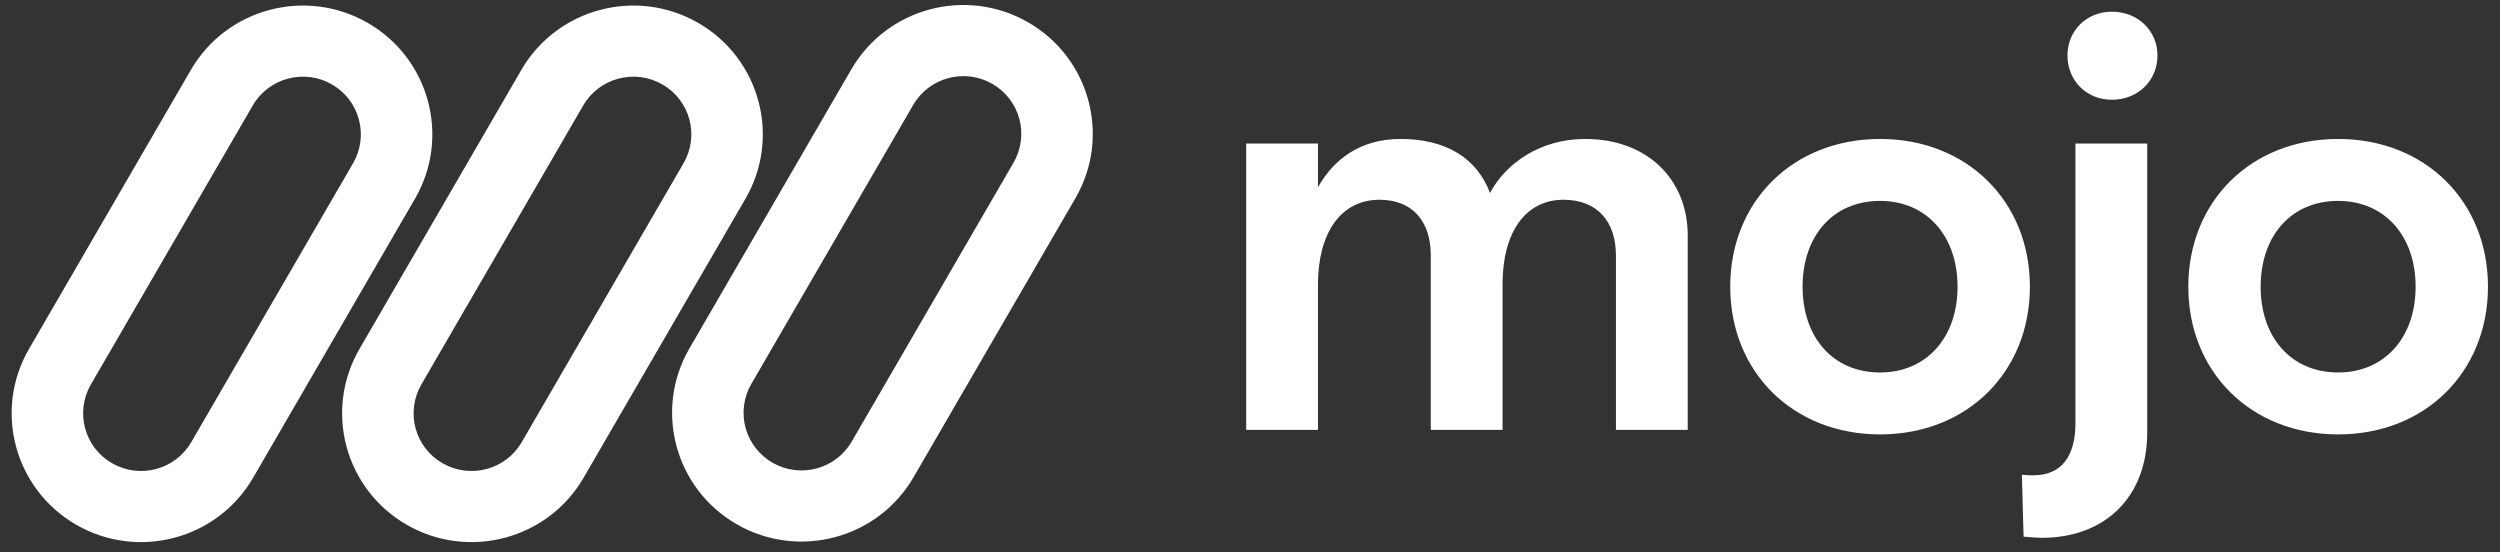
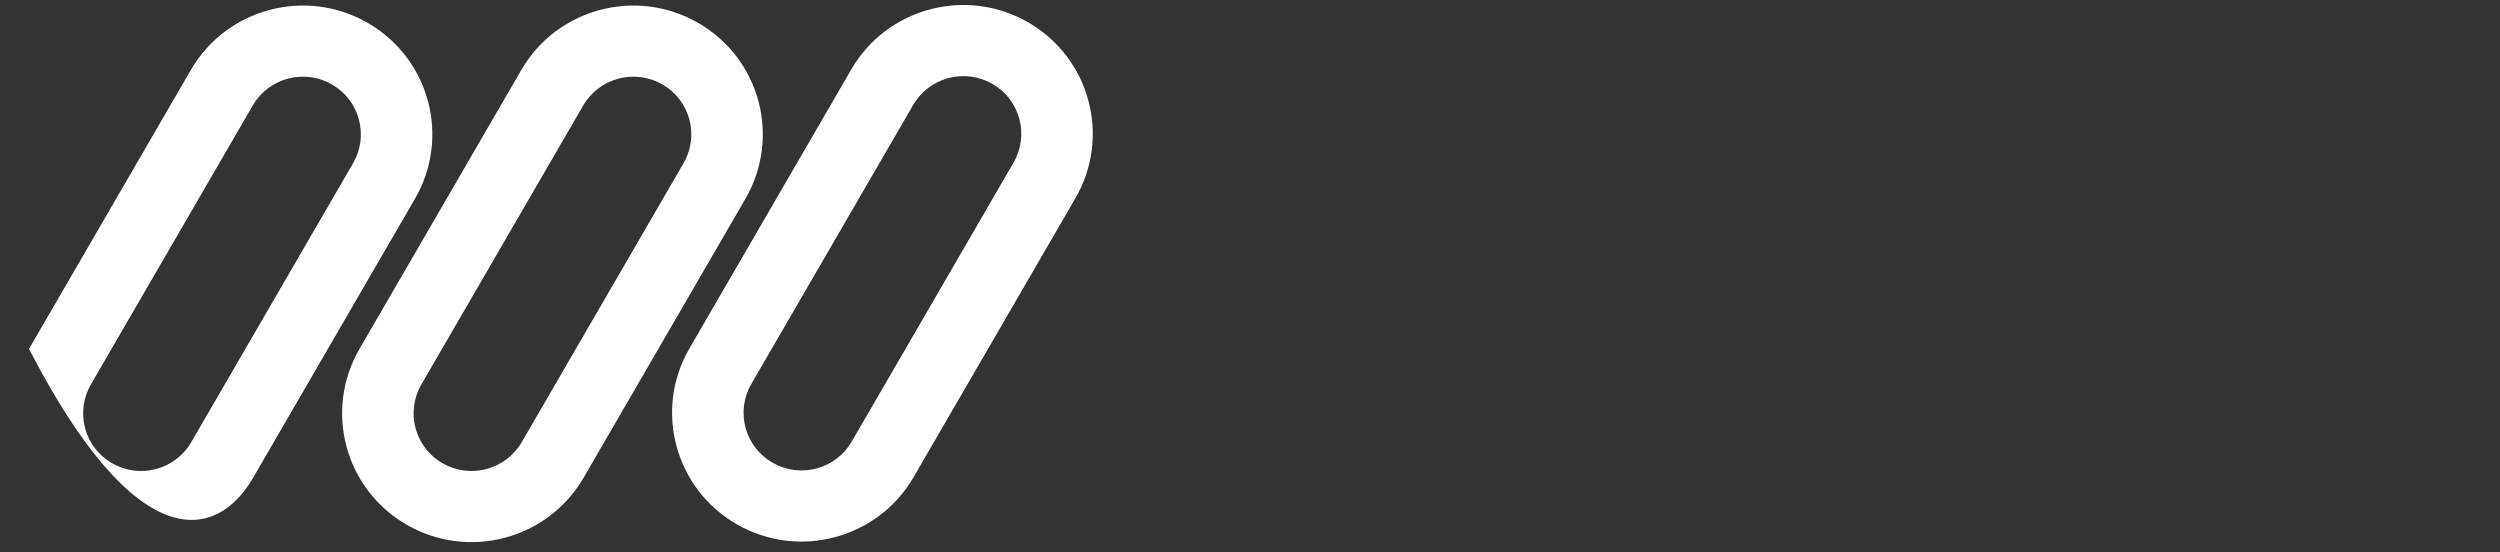
<svg xmlns="http://www.w3.org/2000/svg" width="267" height="59" viewBox="0 0 267 59">
  <rect x="0" y="0" width="267" height="59" fill="#333333" stroke="none" />
-   <path id="Trazado" fill="#ffffff" stroke="none" d="M 133.094 45.909 L 140.76 45.909 L 140.76 30.375 C 140.76 24.975 143.133 21.334 147.332 21.334 C 150.861 21.334 152.808 23.64 152.808 27.28 L 152.808 45.91 L 160.474 45.91 L 160.474 30.314 C 160.474 24.914 162.847 21.334 166.985 21.334 C 170.574 21.334 172.582 23.64 172.582 27.28 L 172.582 45.91 L 180.249 45.91 L 180.249 25.157 C 180.249 19.149 175.929 14.841 169.297 14.841 C 164.429 14.841 160.778 17.511 159.135 20.606 C 157.736 16.904 154.45 14.841 149.583 14.841 C 145.324 14.841 142.464 16.965 140.76 19.999 L 140.76 15.327 L 133.094 15.327 L 133.094 45.909 Z M 200.792 46.394 C 210.101 46.394 216.794 39.719 216.794 30.618 C 216.794 21.516 210.101 14.841 200.792 14.841 C 191.482 14.841 184.789 21.516 184.789 30.618 C 184.789 39.72 191.482 46.394 200.792 46.394 Z M 200.792 39.78 C 195.802 39.78 192.517 36.079 192.517 30.618 C 192.517 25.157 195.802 21.455 200.792 21.455 C 205.72 21.455 209.067 25.157 209.067 30.618 C 209.067 36.078 205.72 39.78 200.792 39.78 Z M 225.551 10.654 C 228.35 10.654 230.418 8.591 230.418 5.921 C 230.418 3.312 228.35 1.249 225.551 1.249 C 222.813 1.249 220.805 3.312 220.805 5.921 C 220.805 8.591 222.813 10.654 225.551 10.654 Z M 218.067 57.438 C 224.881 57.438 229.323 53.008 229.323 46.212 L 229.323 15.327 L 221.657 15.327 L 221.657 45.18 C 221.657 48.7 220.196 50.763 217.154 50.763 C 216.667 50.763 216.606 50.763 215.937 50.703 L 216.12 57.316 C 216.12 57.316 217.519 57.438 218.067 57.438 Z M 249.713 46.394 C 259.023 46.394 265.716 39.719 265.716 30.618 C 265.716 21.516 259.023 14.841 249.713 14.841 C 240.404 14.841 233.711 21.516 233.711 30.618 C 233.711 39.72 240.404 46.394 249.713 46.394 Z M 249.713 39.78 C 244.724 39.78 241.439 36.079 241.439 30.618 C 241.439 25.157 244.724 21.455 249.713 21.455 C 254.642 21.455 257.988 25.157 257.988 30.618 C 257.988 36.078 254.642 39.78 249.713 39.78 Z" />
-   <path id="path1" fill="#ffffff" fill-rule="evenodd" stroke="none" d="M 90.962 47.164 L 108.247 17.37 C 109.067 15.955 109.289 14.271 108.864 12.692 C 108.439 11.112 107.401 9.768 105.981 8.956 C 103.021 7.256 99.236 8.265 97.527 11.211 L 80.241 41.004 C 79.421 42.419 79.199 44.103 79.624 45.682 C 80.049 47.262 81.087 48.606 82.507 49.418 C 85.467 51.119 89.252 50.11 90.962 47.164 Z M 109.797 2.379 C 103.187 -1.418 94.734 0.835 90.918 7.414 L 73.633 37.207 C 69.816 43.786 72.081 52.197 78.691 55.995 C 85.301 59.793 93.754 57.539 97.57 50.961 L 114.856 21.167 C 118.672 14.589 116.407 6.177 109.797 2.379 Z M 55.72 47.222 L 73.006 17.428 C 73.826 16.013 74.048 14.329 73.623 12.75 C 73.198 11.17 72.16 9.826 70.74 9.014 C 67.78 7.314 63.995 8.323 62.285 11.269 L 45 41.063 C 44.18 42.478 43.958 44.162 44.383 45.741 C 44.809 47.32 45.846 48.664 47.266 49.476 C 50.226 51.177 54.011 50.168 55.72 47.222 Z M 74.556 2.438 C 67.946 -1.36 59.493 0.894 55.676 7.472 L 38.392 37.266 C 34.576 43.844 36.841 52.256 43.451 56.053 C 50.061 59.851 58.514 57.597 62.33 51.019 L 79.615 21.225 C 83.432 14.647 81.167 6.235 74.557 2.438 Z M 20.426 47.222 L 37.712 17.428 C 38.532 16.013 38.754 14.329 38.329 12.75 C 37.904 11.17 36.866 9.826 35.446 9.014 C 32.486 7.314 28.701 8.323 26.992 11.269 L 9.706 41.063 C 8.886 42.478 8.664 44.162 9.089 45.741 C 9.515 47.32 10.552 48.664 11.972 49.476 C 14.932 51.177 18.717 50.168 20.426 47.222 Z M 39.262 2.438 C 32.652 -1.36 24.199 0.894 20.382 7.472 L 3.098 37.266 C -0.718 43.844 1.547 52.256 8.158 56.053 C 14.768 59.851 23.22 57.597 27.036 51.019 L 44.32 21.225 C 48.137 14.647 45.872 6.235 39.262 2.438 Z" />
+   <path id="path1" fill="#ffffff" fill-rule="evenodd" stroke="none" d="M 90.962 47.164 L 108.247 17.37 C 109.067 15.955 109.289 14.271 108.864 12.692 C 108.439 11.112 107.401 9.768 105.981 8.956 C 103.021 7.256 99.236 8.265 97.527 11.211 L 80.241 41.004 C 79.421 42.419 79.199 44.103 79.624 45.682 C 80.049 47.262 81.087 48.606 82.507 49.418 C 85.467 51.119 89.252 50.11 90.962 47.164 Z M 109.797 2.379 C 103.187 -1.418 94.734 0.835 90.918 7.414 L 73.633 37.207 C 69.816 43.786 72.081 52.197 78.691 55.995 C 85.301 59.793 93.754 57.539 97.57 50.961 L 114.856 21.167 C 118.672 14.589 116.407 6.177 109.797 2.379 Z M 55.72 47.222 L 73.006 17.428 C 73.826 16.013 74.048 14.329 73.623 12.75 C 73.198 11.17 72.16 9.826 70.74 9.014 C 67.78 7.314 63.995 8.323 62.285 11.269 L 45 41.063 C 44.18 42.478 43.958 44.162 44.383 45.741 C 44.809 47.32 45.846 48.664 47.266 49.476 C 50.226 51.177 54.011 50.168 55.72 47.222 Z M 74.556 2.438 C 67.946 -1.36 59.493 0.894 55.676 7.472 L 38.392 37.266 C 34.576 43.844 36.841 52.256 43.451 56.053 C 50.061 59.851 58.514 57.597 62.33 51.019 L 79.615 21.225 C 83.432 14.647 81.167 6.235 74.557 2.438 Z M 20.426 47.222 L 37.712 17.428 C 38.532 16.013 38.754 14.329 38.329 12.75 C 37.904 11.17 36.866 9.826 35.446 9.014 C 32.486 7.314 28.701 8.323 26.992 11.269 L 9.706 41.063 C 8.886 42.478 8.664 44.162 9.089 45.741 C 9.515 47.32 10.552 48.664 11.972 49.476 C 14.932 51.177 18.717 50.168 20.426 47.222 Z M 39.262 2.438 C 32.652 -1.36 24.199 0.894 20.382 7.472 L 3.098 37.266 C 14.768 59.851 23.22 57.597 27.036 51.019 L 44.32 21.225 C 48.137 14.647 45.872 6.235 39.262 2.438 Z" />
</svg>